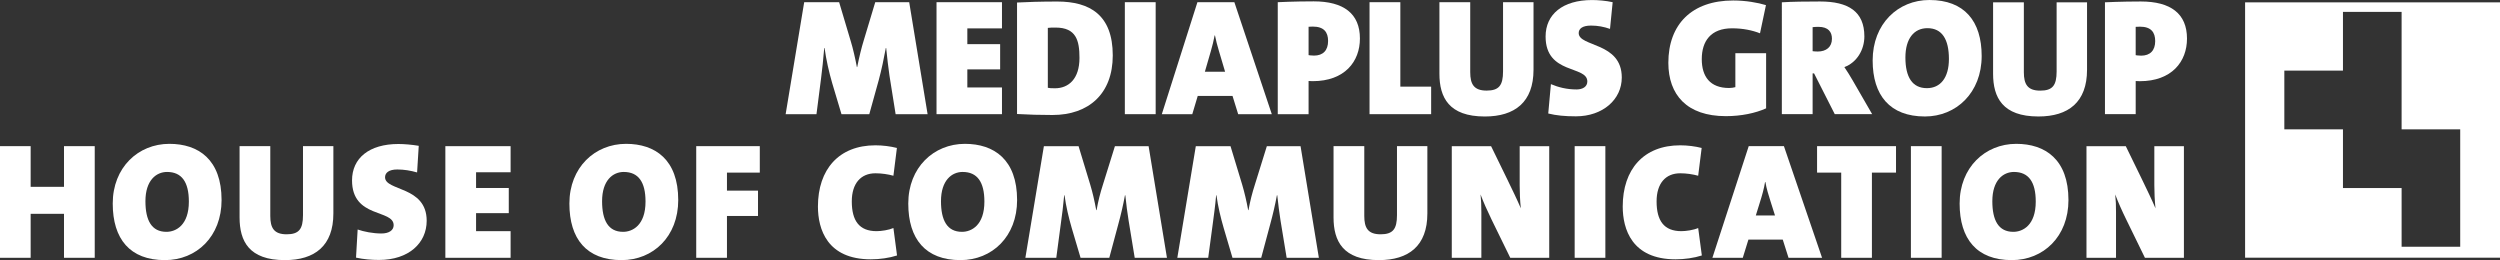
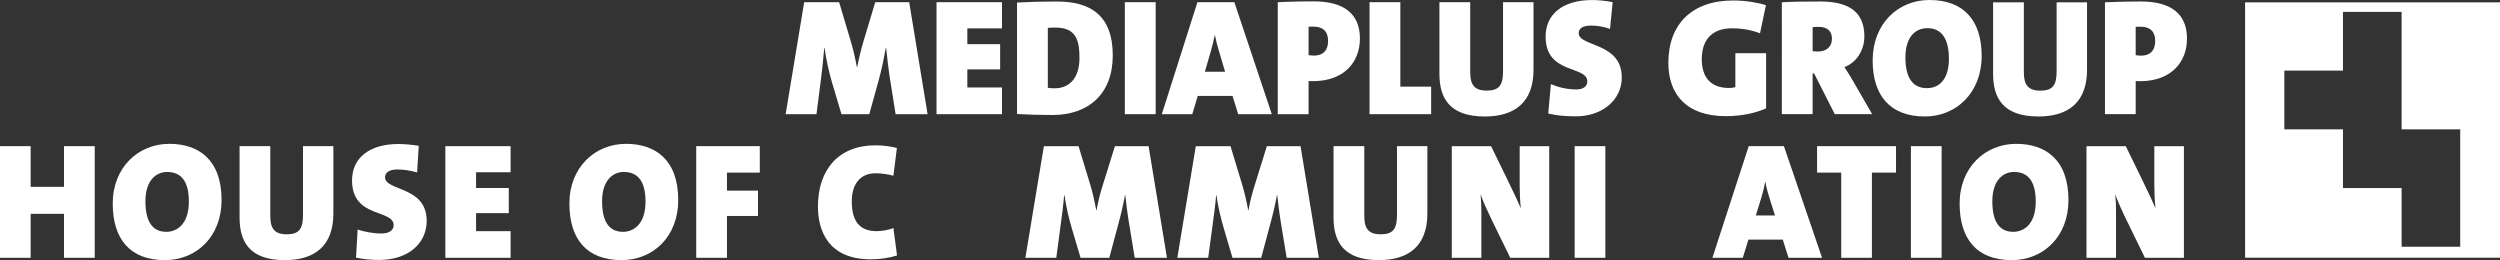
<svg xmlns="http://www.w3.org/2000/svg" version="1.1" id="Layer_1" x="0px" y="0px" width="490.394px" height="51.023px" viewBox="0 0 490.394 51.023" xml:space="preserve">
  <rect x="0" y="0" width="490.394" height="51.023" fill="#333333" stroke="none" />
  <rect x="632.25" y="313.25" width="631.25" height="331.25" />
  <g>
    <rect x="1139.839" y="441.761" fill="#FFFFFF" width="50.145" height="50.146" />
    <rect x="1147.558" y="455.164" fill="#696969" width="11.533" height="11.535" />
    <linearGradient id="SVGID_1_" gradientUnits="userSpaceOnUse" x1="-140.421" y1="1209.982" x2="-136.851" y2="1209.982" gradientTransform="matrix(0 3.253 3.253 0 -2771.457 900.447)">
      <stop offset="0" style="stop-color:#FFFFFF" />
      <stop offset="0.095" style="stop-color:#F9F9F9" />
      <stop offset="0.22" style="stop-color:#EAEAEA" />
      <stop offset="0.36" style="stop-color:#CFCFCF" />
      <stop offset="0.513" style="stop-color:#AAAAAA" />
      <stop offset="0.676" style="stop-color:#7A7A7A" />
      <stop offset="0.843" style="stop-color:#404040" />
      <stop offset="1" style="stop-color:#000000" />
    </linearGradient>
    <rect x="1159.091" y="443.631" fill="url(#SVGID_1_)" width="11.537" height="11.613" />
    <rect x="1170.628" y="466.699" fill="#9C9C9C" width="11.529" height="11.529" />
    <linearGradient id="SVGID_2_" gradientUnits="userSpaceOnUse" x1="-98.421" y1="818.289" x2="-94.851" y2="818.289" gradientTransform="matrix(0 -3.235 -3.235 0 3823.475 171.375)">
      <stop offset="0" style="stop-color:#9C9C9C" />
      <stop offset="0.127" style="stop-color:#919191" />
      <stop offset="0.349" style="stop-color:#757575" />
      <stop offset="0.639" style="stop-color:#464646" />
      <stop offset="0.982" style="stop-color:#000000" />
      <stop offset="1" style="stop-color:#000000" />
    </linearGradient>
    <rect x="1170.628" y="478.208" fill="url(#SVGID_2_)" width="11.529" height="11.55" />
    <rect x="1159.091" y="455.164" width="11.537" height="11.535" />
    <rect x="1159.091" y="466.699" fill="#C80015" width="11.537" height="11.529" />
  </g>
  <g>
    <polygon fill="#9C9C9C" points="710.777,470 710.777,477.99 704.217,477.99 704.217,470 698.188,470 698.188,491.928 704.217,491.928 704.217,483.29 710.777,483.29 710.777,491.928 716.821,491.928 716.821,470 " />
    <path fill="#9C9C9C" d="M730.631,492.384c-6.889,0-10.268-4.159-10.268-11.111c0-7.083,5.002-11.726,11.146-11.726 c5.718,0,10.266,3.081,10.266,11.041C741.774,487.74,736.867,492.384,730.631,492.384 M731.053,475.067 c-2.114,0-4.257,1.624-4.257,5.749c0,3.738,1.202,6.012,4.126,6.012c1.887,0,4.419-1.299,4.419-5.942 C735.341,477.05,733.941,475.067,731.053,475.067" />
    <path fill="#9C9C9C" d="M754.217,492.384c-7.053,0-8.9-3.738-8.9-8.382V470h6.043v13.712c0,2.336,0.715,3.601,3.217,3.601 c2.436,0,3.217-1.037,3.217-3.767V470h5.977v13.221C763.77,489.593,760.097,492.384,754.217,492.384" />
    <path fill="#9C9C9C" d="M772.736,492.35c-1.493,0-3.051-0.131-4.513-0.456l0.321-5.521c1.202,0.422,3.02,0.781,4.682,0.781 c1.461,0,2.401-0.615,2.401-1.624c0-3.186-8.188-1.299-8.188-8.804c0-4.354,3.348-7.147,9.132-7.147 c1.105,0,2.629,0.128,3.994,0.356l-0.325,5.229c-1.265-0.359-2.563-0.581-3.897-0.581c-1.689,0-2.405,0.678-2.405,1.527 c0,2.757,8.189,1.687,8.189,8.541C782.127,489.039,778.586,492.35,772.736,492.35" />
    <polygon fill="#9C9C9C" points="785.8,491.928 785.8,470.004 798.633,470.004 798.633,475.129 791.84,475.129 791.84,478.218 798.273,478.218 798.273,483.159 791.84,483.159 791.84,486.697 798.633,486.697 798.633,491.928 " />
    <path fill="#9C9C9C" d="M820.465,492.384c-6.889,0-10.269-4.159-10.269-11.111c0-7.083,5.003-11.726,11.146-11.726 c5.718,0,10.266,3.081,10.266,11.041C831.608,487.74,826.701,492.384,820.465,492.384 M820.887,475.067 c-2.111,0-4.257,1.624-4.257,5.749c0,3.738,1.202,6.012,4.126,6.012c1.887,0,4.419-1.299,4.419-5.942 C825.175,477.05,823.779,475.067,820.887,475.067" />
    <polygon fill="#9C9C9C" points="841.193,475.198 841.193,478.736 847.301,478.736 847.301,483.712 841.193,483.712 841.193,491.928 835.149,491.928 835.149,470 847.654,470 847.654,475.198 " />
    <path fill="#9C9C9C" d="M869.49,492.226c-8.609,0-10.4-5.95-10.4-10.366c0-7.311,4.133-12.021,11.312-12.021 c1.424,0,2.958,0.193,4.223,0.518l-0.685,5.458c-1.036-0.29-2.308-0.483-3.538-0.483c-2.861,0-4.65,1.976-4.65,5.521 c0,3.801,1.465,5.847,4.871,5.847c0.947,0,2.405-0.222,3.317-0.615l0.712,5.39C873.125,491.963,871.246,492.226,869.49,492.226" />
    <path fill="#9C9C9C" d="M887.133,492.384c-6.891,0-10.27-4.159-10.27-11.111c0-7.083,5.004-11.726,11.14-11.726 c5.722,0,10.269,3.081,10.269,11.041C898.271,487.74,893.365,492.384,887.133,492.384 M887.554,475.067 c-2.114,0-4.257,1.624-4.257,5.749c0,3.738,1.203,6.012,4.126,6.012c1.886,0,4.415-1.299,4.415-5.942 C891.838,477.05,890.442,475.067,887.554,475.067" />
    <path fill="#9C9C9C" d="M921.407,491.928l-1.202-7.311c-0.229-1.458-0.456-3.082-0.649-4.969h-0.069 c-0.353,1.921-0.773,3.738-1.326,5.749l-1.756,6.53h-5.652l-1.728-5.818c-0.581-2.011-1.134-4.25-1.424-6.461h-0.069 c-0.193,2.177-0.421,3.835-0.649,5.494l-0.905,6.785h-6.081l3.642-21.924h6.82l2.309,7.6c0.456,1.526,0.815,3.054,1.168,4.968 h0.068c0.325-1.852,0.713-3.345,1.266-5.065l2.342-7.502h6.627l3.607,21.924H921.407z" />
    <path fill="#9C9C9C" d="M951.295,491.928l-1.203-7.311c-0.221-1.458-0.448-3.082-0.643-4.969h-0.069 c-0.358,1.921-0.78,3.738-1.333,5.749l-1.755,6.53h-5.653l-1.721-5.818c-0.587-2.011-1.133-4.25-1.43-6.461h-0.062 c-0.193,2.177-0.429,3.835-0.65,5.494l-0.912,6.785h-6.074l3.636-21.924h6.827l2.309,7.6c0.449,1.526,0.808,3.054,1.167,4.968 h0.062c0.331-1.852,0.719-3.345,1.271-5.065l2.336-7.502h6.634l3.601,21.924H951.295z" />
    <path fill="#9C9C9C" d="M969.42,492.384c-7.048,0-8.9-3.738-8.9-8.382V470h6.047v13.712c0,2.336,0.712,3.601,3.213,3.601 c2.439,0,3.221-1.037,3.221-3.767V470h5.978v13.221C978.978,489.593,975.301,492.384,969.42,492.384" />
-     <path fill="#9C9C9C" d="M995.285,491.928l-3.676-7.504c-0.843-1.721-1.624-3.477-2.17-4.941c0.124,1.299,0.159,2.053,0.159,3.483 v8.962h-5.818v-21.924h7.732l3.186,6.521c0.946,1.955,1.914,3.932,2.667,5.687c-0.165-1.492-0.228-3.186-0.228-4.547v-7.661h5.812 v21.924H995.285z" />
    <rect x="1007.952" y="470" fill="#9C9C9C" width="6.04" height="21.928" />
    <path fill="#9C9C9C" d="M1027.799,492.226c-8.604,0-10.394-5.95-10.394-10.366c0-7.311,4.126-12.021,11.306-12.021 c1.431,0,2.957,0.193,4.222,0.518l-0.684,5.458c-1.037-0.29-2.302-0.483-3.538-0.483c-2.861,0-4.644,1.976-4.644,5.521 c0,3.801,1.458,5.847,4.871,5.847c0.94,0,2.405-0.222,3.311-0.615l0.719,5.39C1031.44,491.963,1029.554,492.226,1027.799,492.226" />
    <path fill="#9C9C9C" d="M1050.022,491.928l-1.134-3.572h-6.758l-1.106,3.572h-5.977l7.145-21.928h6.925l7.504,21.928H1050.022z M1046.484,480.851c-0.395-1.265-0.781-2.439-1.009-3.801h-0.069c-0.193,1.265-0.615,2.729-1.071,4.16l-0.746,2.405h3.772 L1046.484,480.851z" />
    <polygon fill="#9C9C9C" points="1066.427,475.198 1066.427,491.928 1060.388,491.928 1060.388,475.198 1055.64,475.198 1055.64,470 1071.168,470 1071.168,475.198 " />
    <rect x="1074.098" y="470" fill="#9C9C9C" width="6.046" height="21.928" />
    <path fill="#9C9C9C" d="M1093.944,492.384c-6.883,0-10.262-4.159-10.262-11.111c0-7.083,5.003-11.726,11.139-11.726 c5.722,0,10.27,3.081,10.27,11.041C1105.091,487.74,1100.184,492.384,1093.944,492.384 M1094.372,475.067 c-2.114,0-4.256,1.624-4.256,5.749c0,3.738,1.202,6.012,4.125,6.012c1.887,0,4.416-1.299,4.416-5.942 C1098.657,477.05,1097.261,475.067,1094.372,475.067" />
    <path fill="#9C9C9C" d="M1120.134,491.928l-3.669-7.504c-0.851-1.721-1.624-3.477-2.177-4.941c0.131,1.299,0.159,2.053,0.159,3.483 v8.962h-5.812v-21.924h7.732l3.186,6.521c0.939,1.955,1.914,3.932,2.66,5.687c-0.159-1.492-0.228-3.186-0.228-4.547v-7.661h5.818 v21.924H1120.134z" />
  </g>
  <g>
    <g>
      <path fill="#FFFFFF" d="M874.373,463.721l-1.207-7.557c-0.228-1.469-0.455-3.551-0.652-5.442h-0.069 c-0.353,1.925-0.843,4.295-1.396,6.321l-1.855,6.678h-5.473l-1.824-6.092c-0.595-2.021-1.21-4.693-1.5-6.907h-0.069 c-0.193,2.181-0.39,4.295-0.622,5.96l-0.904,7.039h-6.064l3.648-21.992h6.873l2.314,7.755c0.395,1.27,0.881,3.384,1.175,4.982 h0.065c0.363-1.853,0.881-3.94,1.24-5.079l2.309-7.658h6.682l3.618,21.992H874.373z" />
      <path fill="#FFFFFF" d="M882.42,463.721v-21.992h12.873v5.145h-6.812v3.096h6.453v4.955h-6.453v3.55h6.812v5.247H882.42z" />
      <path fill="#FFFFFF" d="M905.227,463.883c-2.377,0-4.758-0.064-6.969-0.195v-21.896c1.728-0.099,4.727-0.195,7.916-0.195 c6.42,0,10.915,2.64,10.915,10.587C917.089,459.714,912.365,463.883,905.227,463.883z M905.846,446.713 c-0.719,0-1.071,0-1.531,0.062v11.763c0.264,0.071,0.685,0.098,1.406,0.098c2.702,0,4.82-1.855,4.82-5.961 C910.541,449.254,909.889,446.713,905.846,446.713z" />
      <path fill="#FFFFFF" d="M919.466,463.721v-21.992h6.063v21.992H919.466z" />
      <path fill="#FFFFFF" d="M941.758,463.721l-1.112-3.584h-6.841l-1.074,3.584h-5.992l7.004-21.992h7.267l7.363,21.992H941.758z M937.982,451.337c-0.328-1.073-0.595-2.112-0.788-3.094h-0.062c-0.196,0.981-0.421,2.021-0.757,3.128l-1.164,4.008h3.974 L937.982,451.337z" />
      <path fill="#FFFFFF" d="M956.419,457.238c-0.449,0-0.809-0.034-0.809-0.034v6.517h-6.064v-21.992c0,0,3.259-0.164,7.073-0.164 c5.863,0,9.091,2.381,9.091,7.297C965.71,453.391,962.714,457.238,956.419,457.238z M956.45,446.519 c-0.353,0-0.84,0.033-0.84,0.033v5.571c0,0,0.452,0.095,1.07,0.095c1.763,0,2.768-1.013,2.768-2.869 C959.448,447.625,958.637,446.519,956.45,446.519z" />
      <path fill="#FFFFFF" d="M967.6,463.721v-21.992h6.061v16.584h6.06v5.408H967.6z" />
      <path fill="#FFFFFF" d="M990.275,464.176c-7.069,0-8.928-3.748-8.928-8.408v-14.039h6.061v13.751c0,2.343,0.718,3.61,3.224,3.61 c2.446,0,3.23-1.037,3.23-3.777v-13.584h5.994v13.261C999.856,461.371,996.174,464.176,990.275,464.176z" />
      <path fill="#FFFFFF" d="M1008.204,464.144c-2.19,0-3.853-0.161-5.448-0.555l0.521-5.767c1.472,0.619,3.127,1.043,5.055,1.043 c1.168,0,2.111-0.52,2.111-1.566c0-3.189-8.21-1.301-8.21-8.826c0-4.371,3.355-7.168,9.153-7.168c1.116,0,2.739,0.128,4.042,0.424 l-0.521,5.244c-1.202-0.421-2.404-0.652-3.742-0.652c-1.696,0-2.418,0.621-2.418,1.467c0,2.771,8.476,1.73,8.476,8.732 C1017.223,460.853,1013.47,464.144,1008.204,464.144z" />
    </g>
    <g>
      <path fill="#FFFFFF" d="M1037.701,464.109c-7.678,0-11.319-4.198-11.319-10.479c0-7.551,4.619-12.238,12.757-12.238 c2.47,0,4.851,0.424,6.443,0.912l-1.171,5.532c-1.5-0.584-3.324-0.979-5.501-0.979c-4.167,0-5.956,2.508-5.956,6.055 c0,3.416,1.627,5.667,5.369,5.667c0.459,0,0.908-0.071,1.24-0.166v-6.672h6.05v10.835 C1043.499,463.527,1040.7,464.109,1037.701,464.109z" />
      <path fill="#FFFFFF" d="M1059.119,463.717l-4.066-8.002h-0.29v8.002h-6.054v-21.968c2.046-0.128,4.747-0.161,7.515-0.161 c5.595,0,8.721,1.983,8.721,6.865c0,2.607-1.465,5.111-3.935,6.021c0.587,0.879,1.105,1.696,1.589,2.539l3.877,6.703H1059.119z M1055.899,446.568c-0.391,0-0.943,0.028-1.137,0.064v4.718c0.221,0.033,0.684,0.065,1.005,0.065c1.666,0,2.799-0.879,2.799-2.506 C1058.566,447.609,1057.883,446.568,1055.899,446.568z" />
      <path fill="#FFFFFF" d="M1076.858,464.173c-6.903,0-10.286-4.167-10.286-10.999c0-7.227,5.01-11.877,11.163-11.877 c6.9,0,10.283,4.164,10.283,10.999C1088.019,459.522,1083.005,464.173,1076.858,464.173z M1077.349,446.83 c-2.64,0-4.332,2.051-4.332,5.758c0,3.837,1.337,6.023,4.232,6.023c2.636,0,4.325-2.02,4.325-5.731 C1081.574,449.045,1080.241,446.83,1077.349,446.83z" />
      <path fill="#FFFFFF" d="M1099.182,464.173c-7.062,0-8.917-3.74-8.917-8.397v-14.026h6.053v13.732c0,2.347,0.716,3.616,3.221,3.616 c2.446,0,3.224-1.044,3.224-3.777v-13.571h5.984v13.247C1108.746,461.373,1105.069,464.173,1099.182,464.173z" />
      <path fill="#FFFFFF" d="M1119.132,457.244c-0.459,0-0.815-0.033-0.815-0.033v6.506h-6.046v-21.968c0,0,3.251-0.161,7.055-0.161 c5.86,0,9.084,2.374,9.084,7.293C1128.409,453.401,1125.41,457.244,1119.132,457.244z M1119.167,446.536 c-0.359,0-0.851,0.032-0.851,0.032v5.563c0,0,0.46,0.097,1.078,0.097c1.755,0,2.761-1.006,2.761-2.863 C1122.155,447.642,1121.344,446.536,1119.167,446.536z" />
    </g>
  </g>
  <path fill="#FFFFFF" d="M440.393,0.463v50.084h50.001V0.463H440.393z M482.59,48.401h-11.497V36.886h-11.504V25.371h-11.5V13.85 h11.5V2.331h11.504v23.04h11.497V48.401z" />
  <g>
    <polygon fill="#FFFFFF" points="12.554,28.668 12.554,36.648 6.012,36.648 6.012,28.668 0,28.668 0,50.568 6.012,50.568 6.012,41.942 12.554,41.942 12.554,50.568 18.581,50.568 18.581,28.668 " />
    <path fill="#FFFFFF" d="M32.351,51.023c-6.868,0-10.238-4.153-10.238-11.097c0-7.074,4.988-11.711,11.114-11.711 c5.701,0,10.236,3.077,10.236,11.028C43.463,46.386,38.569,51.023,32.351,51.023 M32.771,33.729c-2.108,0-4.244,1.622-4.244,5.742 c0,3.733,1.198,6.004,4.114,6.004c1.881,0,4.405-1.297,4.405-5.935C37.047,35.709,35.652,33.729,32.771,33.729" />
    <path fill="#FFFFFF" d="M55.87,51.023c-7.033,0-8.876-3.733-8.876-8.371V28.668h6.025v13.695c0,2.333,0.714,3.596,3.209,3.596 c2.429,0,3.207-1.035,3.207-3.761V28.668h5.959v13.205C65.395,48.236,61.731,51.023,55.87,51.023" />
    <path fill="#FFFFFF" d="M74.336,50.99c-1.489,0-3.041-0.13-4.5-0.456l0.32-5.515c1.198,0.422,3.011,0.781,4.669,0.781 c1.455,0,2.394-0.615,2.394-1.622c0-3.182-8.164-1.298-8.164-8.793c0-4.348,3.338-7.139,9.104-7.139 c1.102,0,2.621,0.128,3.983,0.356l-0.325,5.223c-1.261-0.359-2.557-0.581-3.886-0.581c-1.686,0-2.398,0.677-2.398,1.526 c0,2.753,8.166,1.685,8.166,8.531C83.699,47.684,80.168,50.99,74.336,50.99" />
    <polygon fill="#FFFFFF" points="87.361,50.568 87.361,28.672 100.158,28.672 100.158,33.791 93.385,33.791 93.385,36.875 99.8,36.875 99.8,41.811 93.385,41.811 93.385,45.344 100.158,45.344 100.158,50.568 " />
    <path fill="#FFFFFF" d="M121.928,51.023c-6.869,0-10.238-4.153-10.238-11.097c0-7.074,4.987-11.711,11.114-11.711 c5.702,0,10.236,3.077,10.236,11.028C133.04,46.386,128.146,51.023,121.928,51.023 M122.349,33.729 c-2.106,0-4.245,1.622-4.245,5.742c0,3.733,1.199,6.004,4.114,6.004c1.882,0,4.407-1.297,4.407-5.935 C126.625,35.709,125.233,33.729,122.349,33.729" />
    <polygon fill="#FFFFFF" points="142.598,33.859 142.598,37.394 148.688,37.394 148.688,42.363 142.598,42.363 142.598,50.568 136.57,50.568 136.57,28.668 149.04,28.668 149.04,33.859 " />
    <path fill="#FFFFFF" d="M170.813,50.866c-8.584,0-10.369-5.943-10.369-10.354c0-7.302,4.12-12.007,11.279-12.007 c1.42,0,2.949,0.193,4.211,0.517l-0.684,5.452c-1.032-0.29-2.301-0.483-3.527-0.483c-2.853,0-4.637,1.973-4.637,5.514 c0,3.796,1.46,5.839,4.857,5.839c0.943,0,2.398-0.221,3.307-0.615l0.71,5.383C174.438,50.604,172.564,50.866,170.813,50.866" />
-     <path fill="#FFFFFF" d="M188.405,51.023c-6.87,0-10.239-4.153-10.239-11.097c0-7.074,4.989-11.711,11.107-11.711 c5.706,0,10.24,3.077,10.24,11.028C199.514,46.386,194.621,51.023,188.405,51.023 M188.826,33.729 c-2.108,0-4.245,1.622-4.245,5.742c0,3.733,1.2,6.004,4.114,6.004c1.881,0,4.401-1.297,4.401-5.935 C193.097,35.709,191.706,33.729,188.826,33.729" />
    <path fill="#FFFFFF" d="M222.582,50.568l-1.197-7.302c-0.229-1.456-0.456-3.078-0.647-4.962h-0.069 c-0.353,1.918-0.771,3.733-1.323,5.742l-1.75,6.522h-5.637l-1.723-5.812c-0.579-2.007-1.13-4.245-1.42-6.452h-0.069 c-0.192,2.173-0.419,3.83-0.646,5.487l-0.903,6.777h-6.063l3.631-21.896h6.801l2.303,7.59c0.454,1.524,0.812,3.05,1.164,4.962 h0.068c0.323-1.85,0.711-3.341,1.262-5.059l2.335-7.493h6.608l3.598,21.896H222.582z" />
    <path fill="#FFFFFF" d="M252.386,50.568l-1.2-7.302c-0.22-1.456-0.446-3.078-0.641-4.962h-0.069 c-0.356,1.918-0.778,3.733-1.329,5.742l-1.75,6.522h-5.637l-1.715-5.812c-0.586-2.007-1.131-4.245-1.427-6.452h-0.062 c-0.193,2.173-0.428,3.83-0.649,5.487l-0.908,6.777h-6.058l3.626-21.896h6.807l2.302,7.59c0.448,1.524,0.806,3.05,1.165,4.962 h0.061c0.331-1.85,0.717-3.341,1.269-5.059l2.33-7.493h6.613l3.592,21.896H252.386z" />
    <path fill="#FFFFFF" d="M270.459,51.023c-7.027,0-8.875-3.733-8.875-8.371V28.668h6.03v13.695c0,2.333,0.71,3.596,3.203,3.596 c2.433,0,3.212-1.035,3.212-3.761V28.668h5.96v13.205C279.989,48.236,276.323,51.023,270.459,51.023" />
    <path fill="#FFFFFF" d="M296.25,50.568l-3.665-7.494c-0.84-1.719-1.619-3.473-2.163-4.936c0.123,1.298,0.158,2.05,0.158,3.479 v8.951h-5.802V28.672h7.71l3.177,6.513c0.944,1.953,1.908,3.927,2.66,5.679c-0.165-1.49-0.228-3.181-0.228-4.541v-7.651h5.796 v21.896H296.25z" />
    <rect x="308.882" y="28.668" fill="#FFFFFF" width="6.022" height="21.9" />
-     <path fill="#FFFFFF" d="M328.672,50.866c-8.579,0-10.363-5.943-10.363-10.354c0-7.302,4.113-12.007,11.272-12.007 c1.427,0,2.948,0.193,4.211,0.517l-0.683,5.452c-1.033-0.29-2.295-0.483-3.528-0.483c-2.853,0-4.63,1.973-4.63,5.514 c0,3.796,1.453,5.839,4.857,5.839c0.938,0,2.398-0.221,3.301-0.615l0.718,5.383C332.305,50.604,330.422,50.866,328.672,50.866" />
    <path fill="#FFFFFF" d="M350.833,50.568l-1.132-3.567h-6.737l-1.104,3.567H335.9l7.125-21.9h6.904l7.482,21.9H350.833z M347.305,39.505c-0.394-1.263-0.779-2.437-1.006-3.796h-0.07c-0.191,1.263-0.613,2.726-1.067,4.155l-0.744,2.402h3.762 L347.305,39.505z" />
    <polygon fill="#FFFFFF" points="367.189,33.859 367.189,50.568 361.168,50.568 361.168,33.859 356.433,33.859 356.433,28.668 371.918,28.668 371.918,33.859 " />
    <rect x="374.839" y="28.668" fill="#FFFFFF" width="6.028" height="21.9" />
    <path fill="#FFFFFF" d="M394.628,51.023c-6.863,0-10.232-4.153-10.232-11.097c0-7.074,4.99-11.711,11.106-11.711 c5.706,0,10.242,3.077,10.242,11.028C405.744,46.386,400.851,51.023,394.628,51.023 M395.054,33.729 c-2.106,0-4.243,1.622-4.243,5.742c0,3.733,1.199,6.004,4.113,6.004c1.881,0,4.403-1.297,4.403-5.935 C399.327,35.709,397.936,33.729,395.054,33.729" />
    <path fill="#FFFFFF" d="M420.744,50.568l-3.659-7.494c-0.848-1.719-1.618-3.473-2.17-4.936c0.13,1.298,0.157,2.05,0.157,3.479 v8.951h-5.793V28.672h7.71l3.177,6.513c0.937,1.953,1.908,3.927,2.651,5.679c-0.159-1.49-0.228-3.181-0.228-4.541v-7.651h5.802 v21.896H420.744z" />
  </g>
  <g>
    <g>
      <path fill="#FFFFFF" d="M175.683,22.396l-1.204-7.547c-0.226-1.467-0.453-3.546-0.65-5.436h-0.068 c-0.352,1.923-0.841,4.29-1.392,6.313l-1.851,6.67h-5.456l-1.819-6.085c-0.593-2.019-1.207-4.687-1.496-6.898h-0.068 c-0.193,2.178-0.39,4.29-0.62,5.953l-0.902,7.031h-6.048l3.639-21.965h6.854l2.308,7.745c0.394,1.268,0.878,3.38,1.172,4.977 h0.065c0.361-1.85,0.877-3.936,1.236-5.073l2.302-7.649h6.662l3.608,21.965H175.683z" />
      <path fill="#FFFFFF" d="M183.706,22.396V0.431h12.838v5.138h-6.794v3.092h6.435v4.949h-6.435v3.546h6.794v5.24H183.706z" />
      <path fill="#FFFFFF" d="M206.448,22.558c-2.37,0-4.744-0.064-6.948-0.195V0.495c1.723-0.099,4.713-0.195,7.894-0.195 c6.401,0,10.884,2.636,10.884,10.574C218.277,18.394,213.566,22.558,206.448,22.558z M207.065,5.409c-0.717,0-1.067,0-1.526,0.061 v11.748c0.263,0.072,0.683,0.098,1.401,0.098c2.695,0,4.808-1.854,4.808-5.954C211.748,7.947,211.098,5.409,207.065,5.409z" />
      <path fill="#FFFFFF" d="M220.647,22.396V0.431h6.046v21.965H220.647z" />
      <path fill="#FFFFFF" d="M242.876,22.396l-1.109-3.58h-6.821l-1.07,3.58h-5.976l6.983-21.965h7.246l7.343,21.965H242.876z M239.111,10.027c-0.327-1.071-0.593-2.11-0.786-3.089h-0.062c-0.196,0.979-0.42,2.018-0.755,3.124l-1.161,4.003h3.962 L239.111,10.027z" />
      <path fill="#FFFFFF" d="M257.495,15.921c-0.448,0-0.807-0.034-0.807-0.034v6.509h-6.047V0.431c0,0,3.25-0.164,7.053-0.164 c5.847,0,9.065,2.378,9.065,7.288C266.76,12.079,263.772,15.921,257.495,15.921z M257.525,5.214c-0.351,0-0.837,0.034-0.837,0.034 v5.564c0,0,0.451,0.094,1.067,0.094c1.758,0,2.76-1.011,2.76-2.865C260.516,6.32,259.706,5.214,257.525,5.214z" />
      <path fill="#FFFFFF" d="M268.645,22.396V0.431h6.043v16.564h6.042v5.401H268.645z" />
      <path fill="#FFFFFF" d="M291.256,22.851c-7.05,0-8.903-3.743-8.903-8.398V0.431h6.043v13.734c0,2.34,0.716,3.606,3.215,3.606 c2.439,0,3.222-1.036,3.222-3.773V0.431h5.978v13.245C300.81,20.049,297.137,22.851,291.256,22.851z" />
      <path fill="#FFFFFF" d="M309.133,22.818c-2.184,0-3.842-0.161-5.433-0.554l0.521-5.76c1.468,0.619,3.118,1.042,5.04,1.042 c1.165,0,2.104-0.519,2.104-1.565c0-3.186-8.186-1.299-8.186-8.815c0-4.366,3.346-7.159,9.127-7.159 c1.113,0,2.731,0.127,4.03,0.423l-0.52,5.238c-1.199-0.42-2.397-0.651-3.731-0.651c-1.691,0-2.411,0.62-2.411,1.465 c0,2.767,8.451,1.728,8.451,8.722C318.126,19.531,314.384,22.818,309.133,22.818z" />
    </g>
    <g>
      <path fill="#FFFFFF" d="M338.546,22.784c-7.656,0-11.287-4.193-11.287-10.466c0-7.542,4.606-12.223,12.721-12.223 c2.462,0,4.837,0.423,6.425,0.911l-1.167,5.526c-1.495-0.583-3.315-0.979-5.485-0.979c-4.155,0-5.938,2.505-5.938,6.047 c0,3.412,1.622,5.66,5.353,5.66c0.458,0,0.906-0.071,1.237-0.166v-6.664h6.032v10.822 C344.328,22.203,341.537,22.784,338.546,22.784z" />
      <path fill="#FFFFFF" d="M359.902,22.392l-4.055-7.992h-0.288v7.992h-6.037V0.452c2.04-0.128,4.733-0.161,7.493-0.161 c5.578,0,8.695,1.981,8.695,6.856c0,2.604-1.461,5.105-3.924,6.014c0.586,0.878,1.104,1.694,1.585,2.536l3.866,6.695H359.902z M356.692,5.265c-0.39,0-0.94,0.028-1.133,0.064v4.712c0.22,0.033,0.681,0.065,1.001,0.065c1.662,0,2.791-0.878,2.791-2.503 C359.352,6.305,358.67,5.265,356.692,5.265z" />
      <path fill="#FFFFFF" d="M377.591,22.848c-6.882,0-10.256-4.162-10.256-10.986C367.335,4.645,372.331,0,378.466,0 c6.88,0,10.253,4.159,10.253,10.985C388.719,18.203,383.72,22.848,377.591,22.848z M378.08,5.526c-2.631,0-4.32,2.048-4.32,5.751 c0,3.832,1.334,6.016,4.221,6.016c2.629,0,4.314-2.018,4.314-5.725C382.295,7.738,380.964,5.526,378.08,5.526z" />
      <path fill="#FFFFFF" d="M399.851,22.848c-7.042,0-8.892-3.735-8.892-8.387V0.452h6.035v13.715c0,2.344,0.715,3.612,3.212,3.612 c2.439,0,3.216-1.042,3.216-3.773V0.452h5.967v13.23C409.389,20.051,405.723,22.848,399.851,22.848z" />
      <path fill="#FFFFFF" d="M419.744,15.927c-0.457,0-0.812-0.033-0.812-0.033v6.498h-6.028V0.452c0,0,3.24-0.161,7.034-0.161 c5.843,0,9.058,2.371,9.058,7.283C428.995,12.089,426.004,15.927,419.744,15.927z M419.779,5.232 c-0.357,0-0.848,0.033-0.848,0.033v5.557c0,0,0.459,0.096,1.074,0.096c1.751,0,2.753-1.004,2.753-2.859 C422.759,6.336,421.95,5.232,419.779,5.232z" />
    </g>
  </g>
</svg>